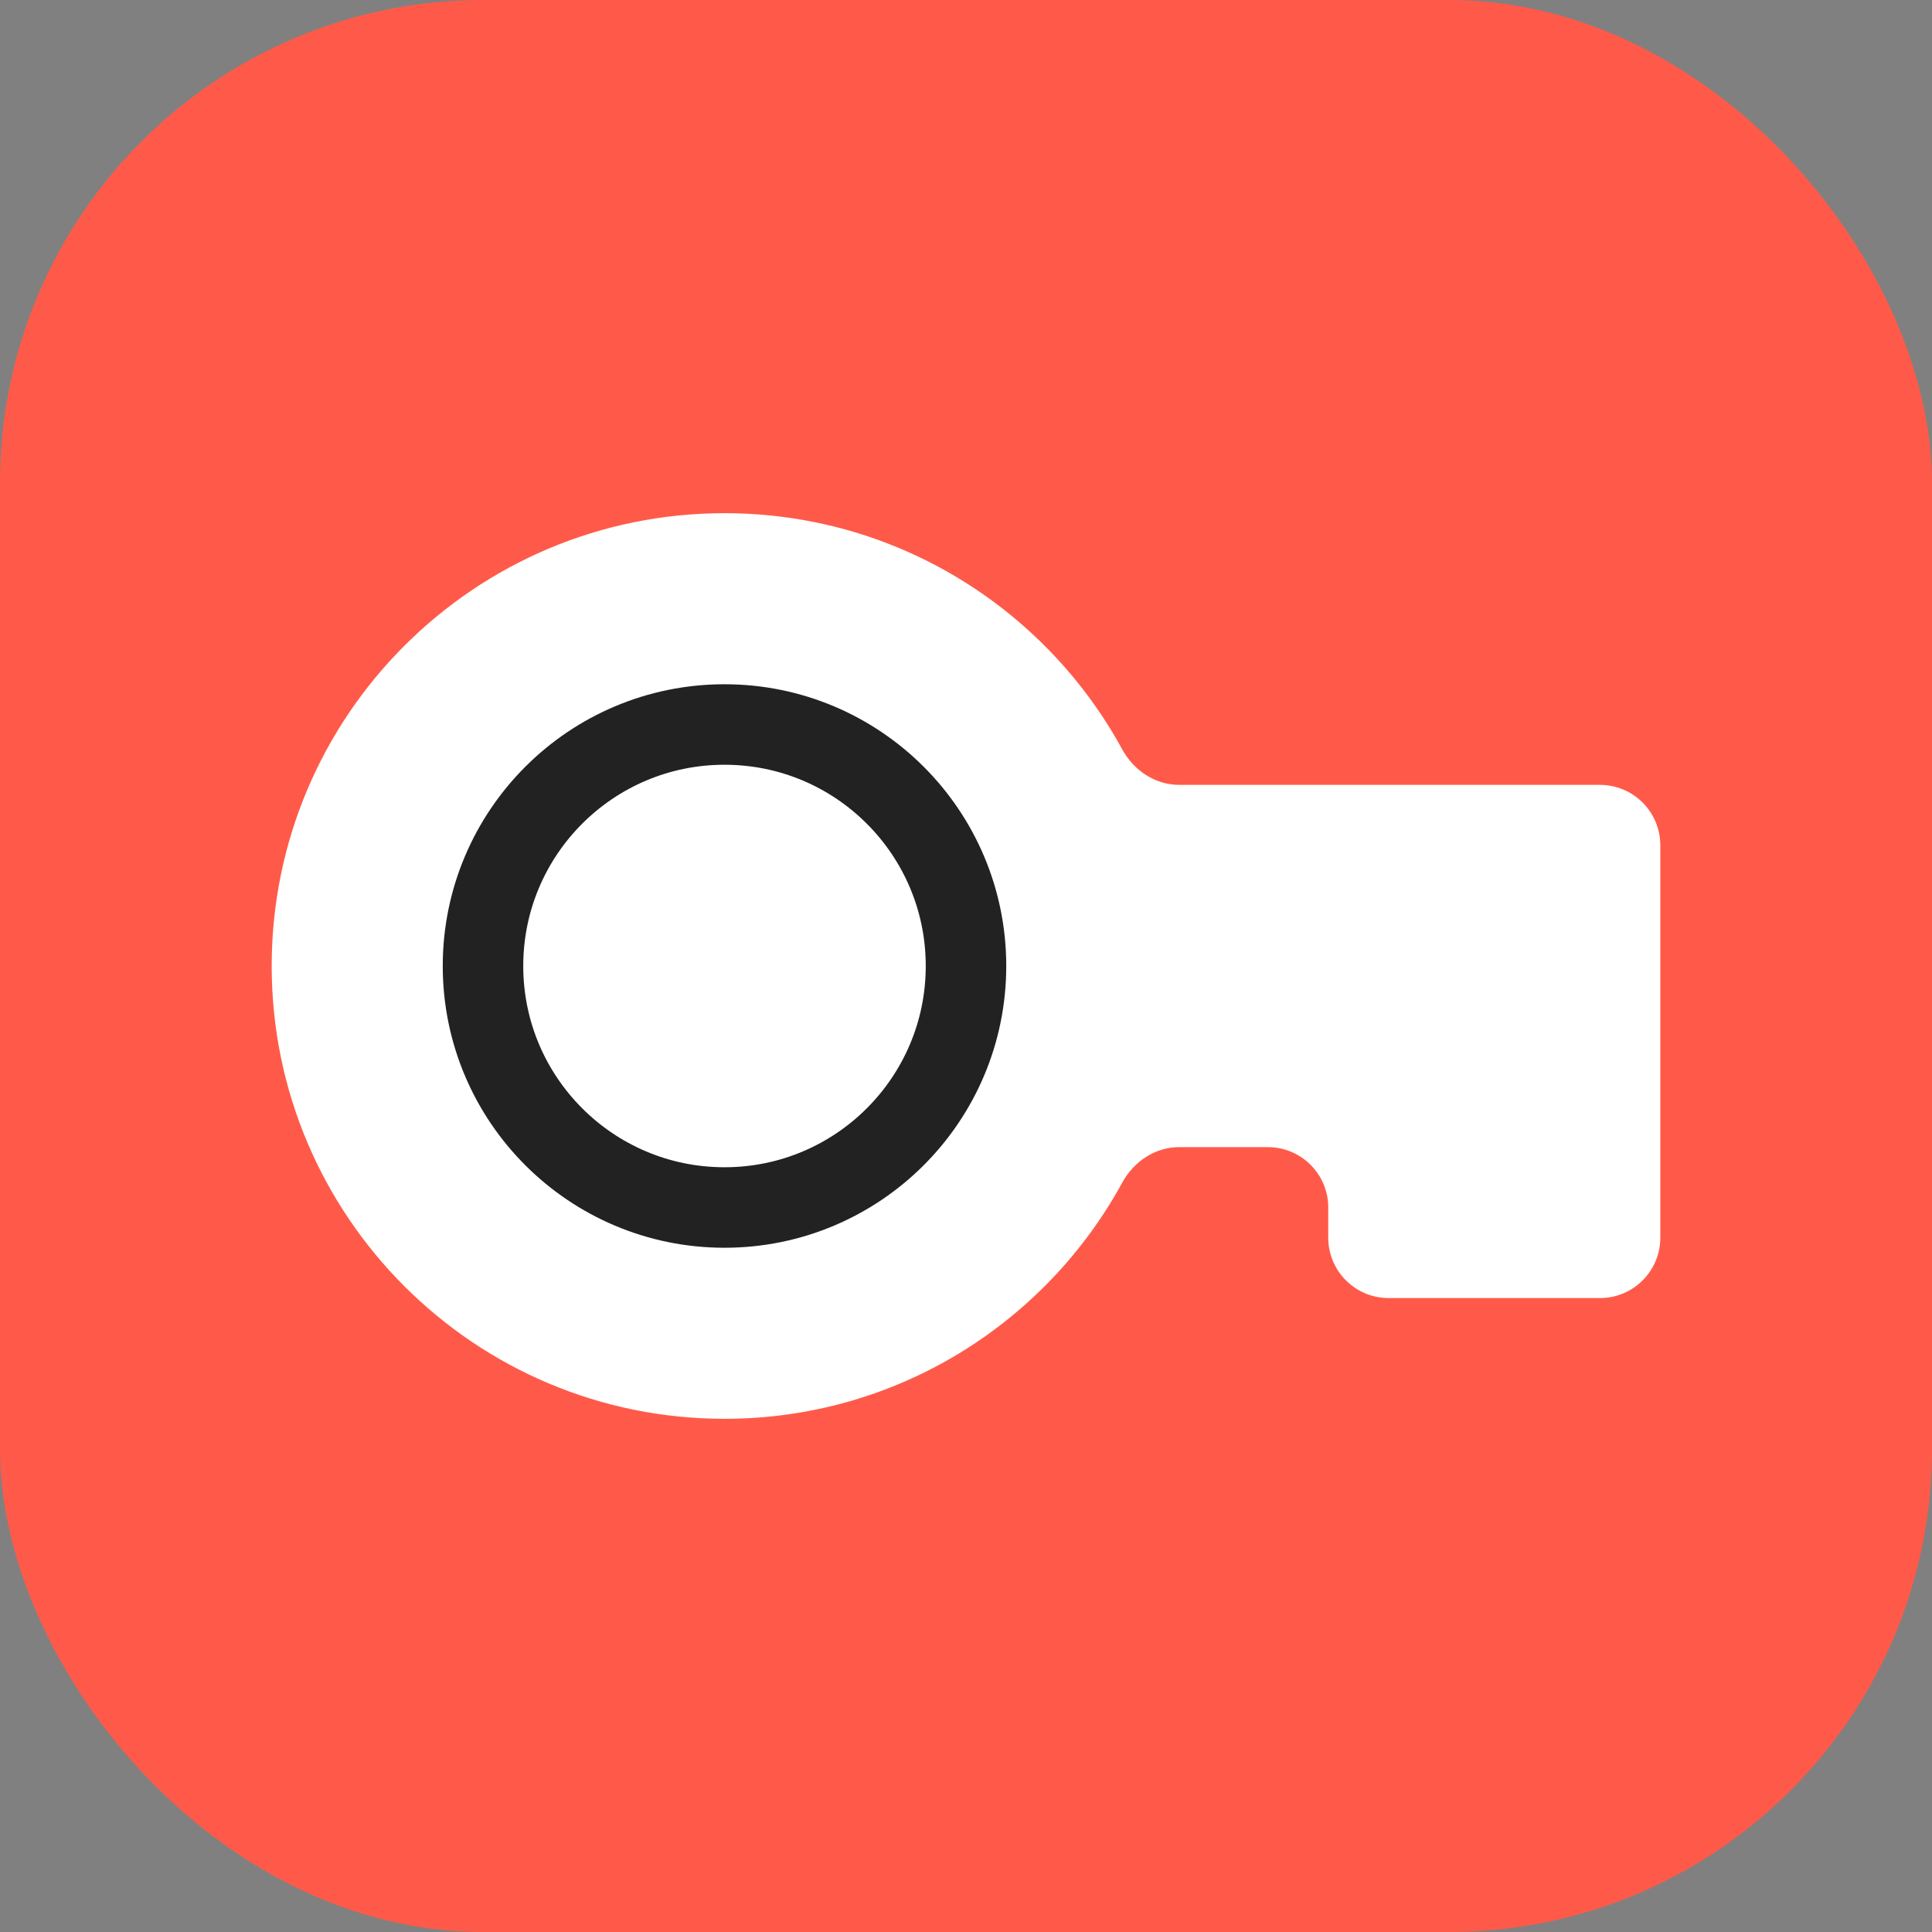
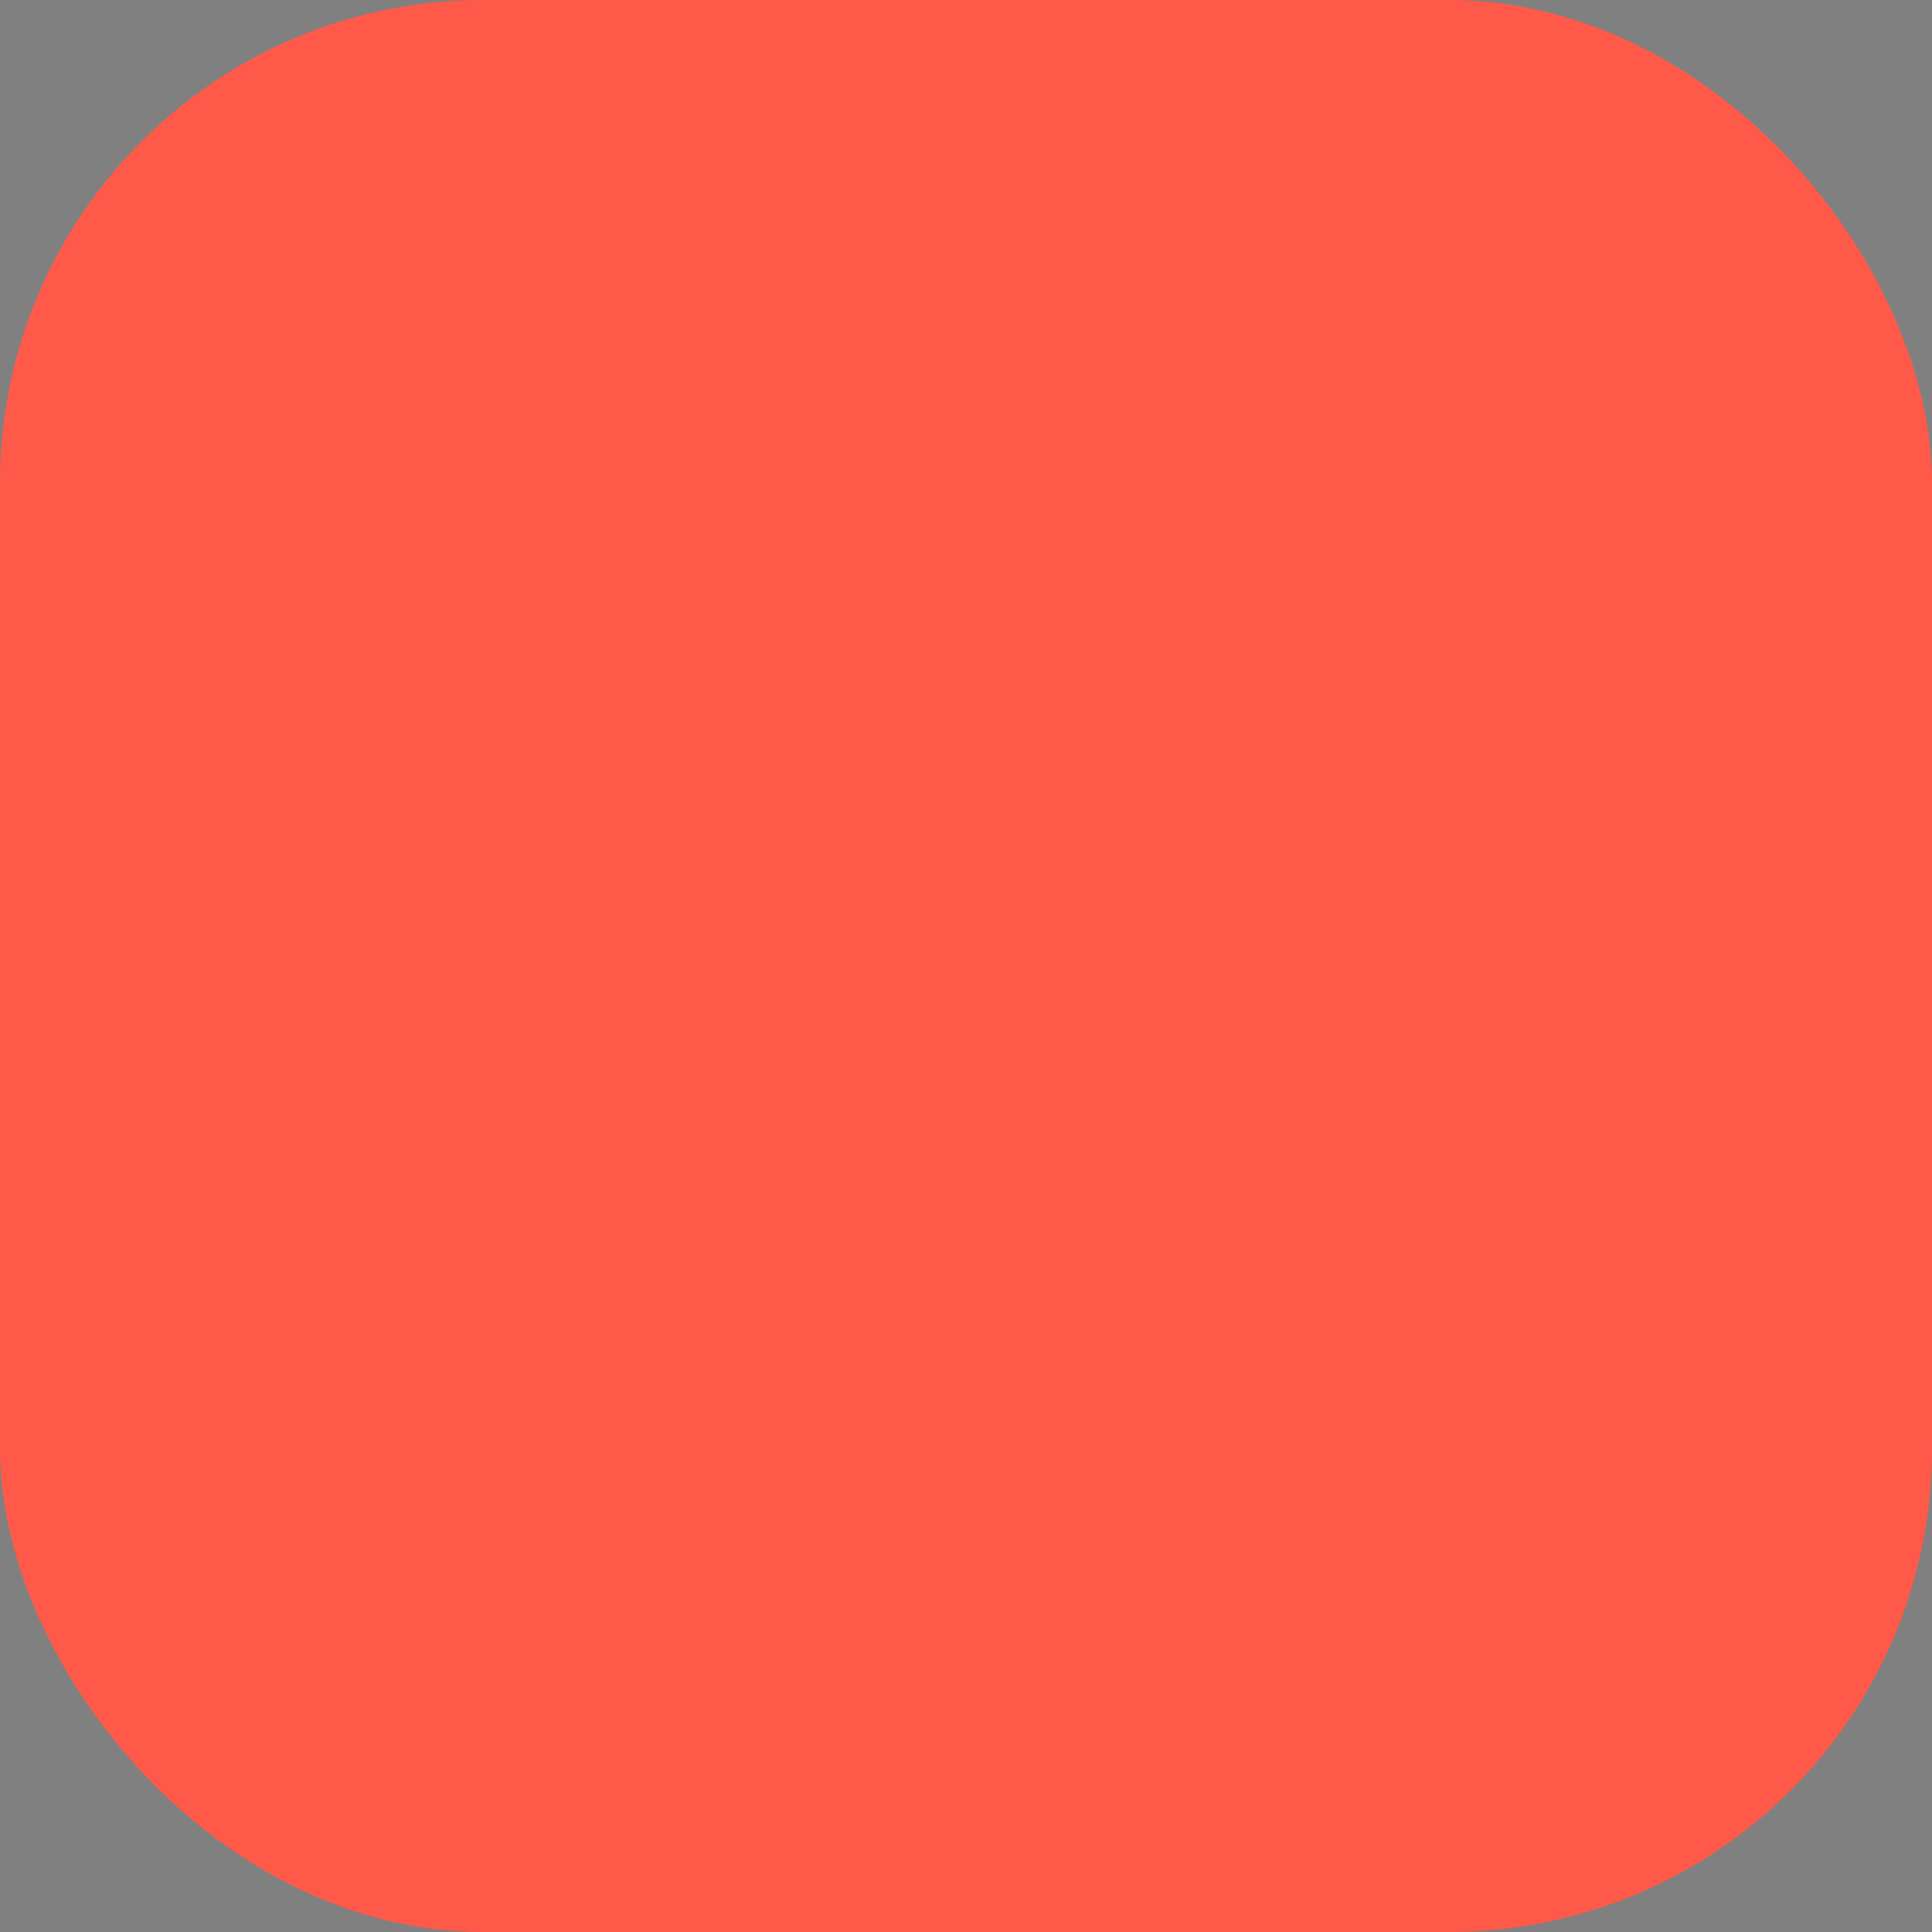
<svg xmlns="http://www.w3.org/2000/svg" width="48" height="48" viewBox="0 0 48 48" fill="none">
  <rect x="0" y="0" width="48" height="48" fill="#808080" stroke="none" />
  <g id="crypto-48">
    <g id="crypto-64">
      <g id="Base">
        <rect id="Rectangle Rounded" width="48" height="48" rx="12" fill="#FF5A49" />
      </g>
      <g id="Icon">
-         <path id="Union" fill-rule="evenodd" clip-rule="evenodd" d="M18 35.25C22.264 35.25 25.974 32.878 27.882 29.381C28.168 28.858 28.699 28.5 29.295 28.5H31.5C32.328 28.5 33 29.172 33 30V30.75C33 31.578 33.672 32.25 34.5 32.25H39.75C40.578 32.25 41.25 31.578 41.25 30.75V28.5V21C41.25 20.172 40.578 19.5 39.75 19.5H33H29.295C28.699 19.5 28.168 19.142 27.882 18.619C25.974 15.122 22.264 12.75 18 12.75C11.787 12.75 6.75 17.787 6.75 24C6.75 30.213 11.787 35.25 18 35.25Z" fill="white" />
-         <circle id="Ellipse" cx="18" cy="24" r="6" stroke="#222222" stroke-width="2" />
-       </g>
+         </g>
    </g>
  </g>
</svg>